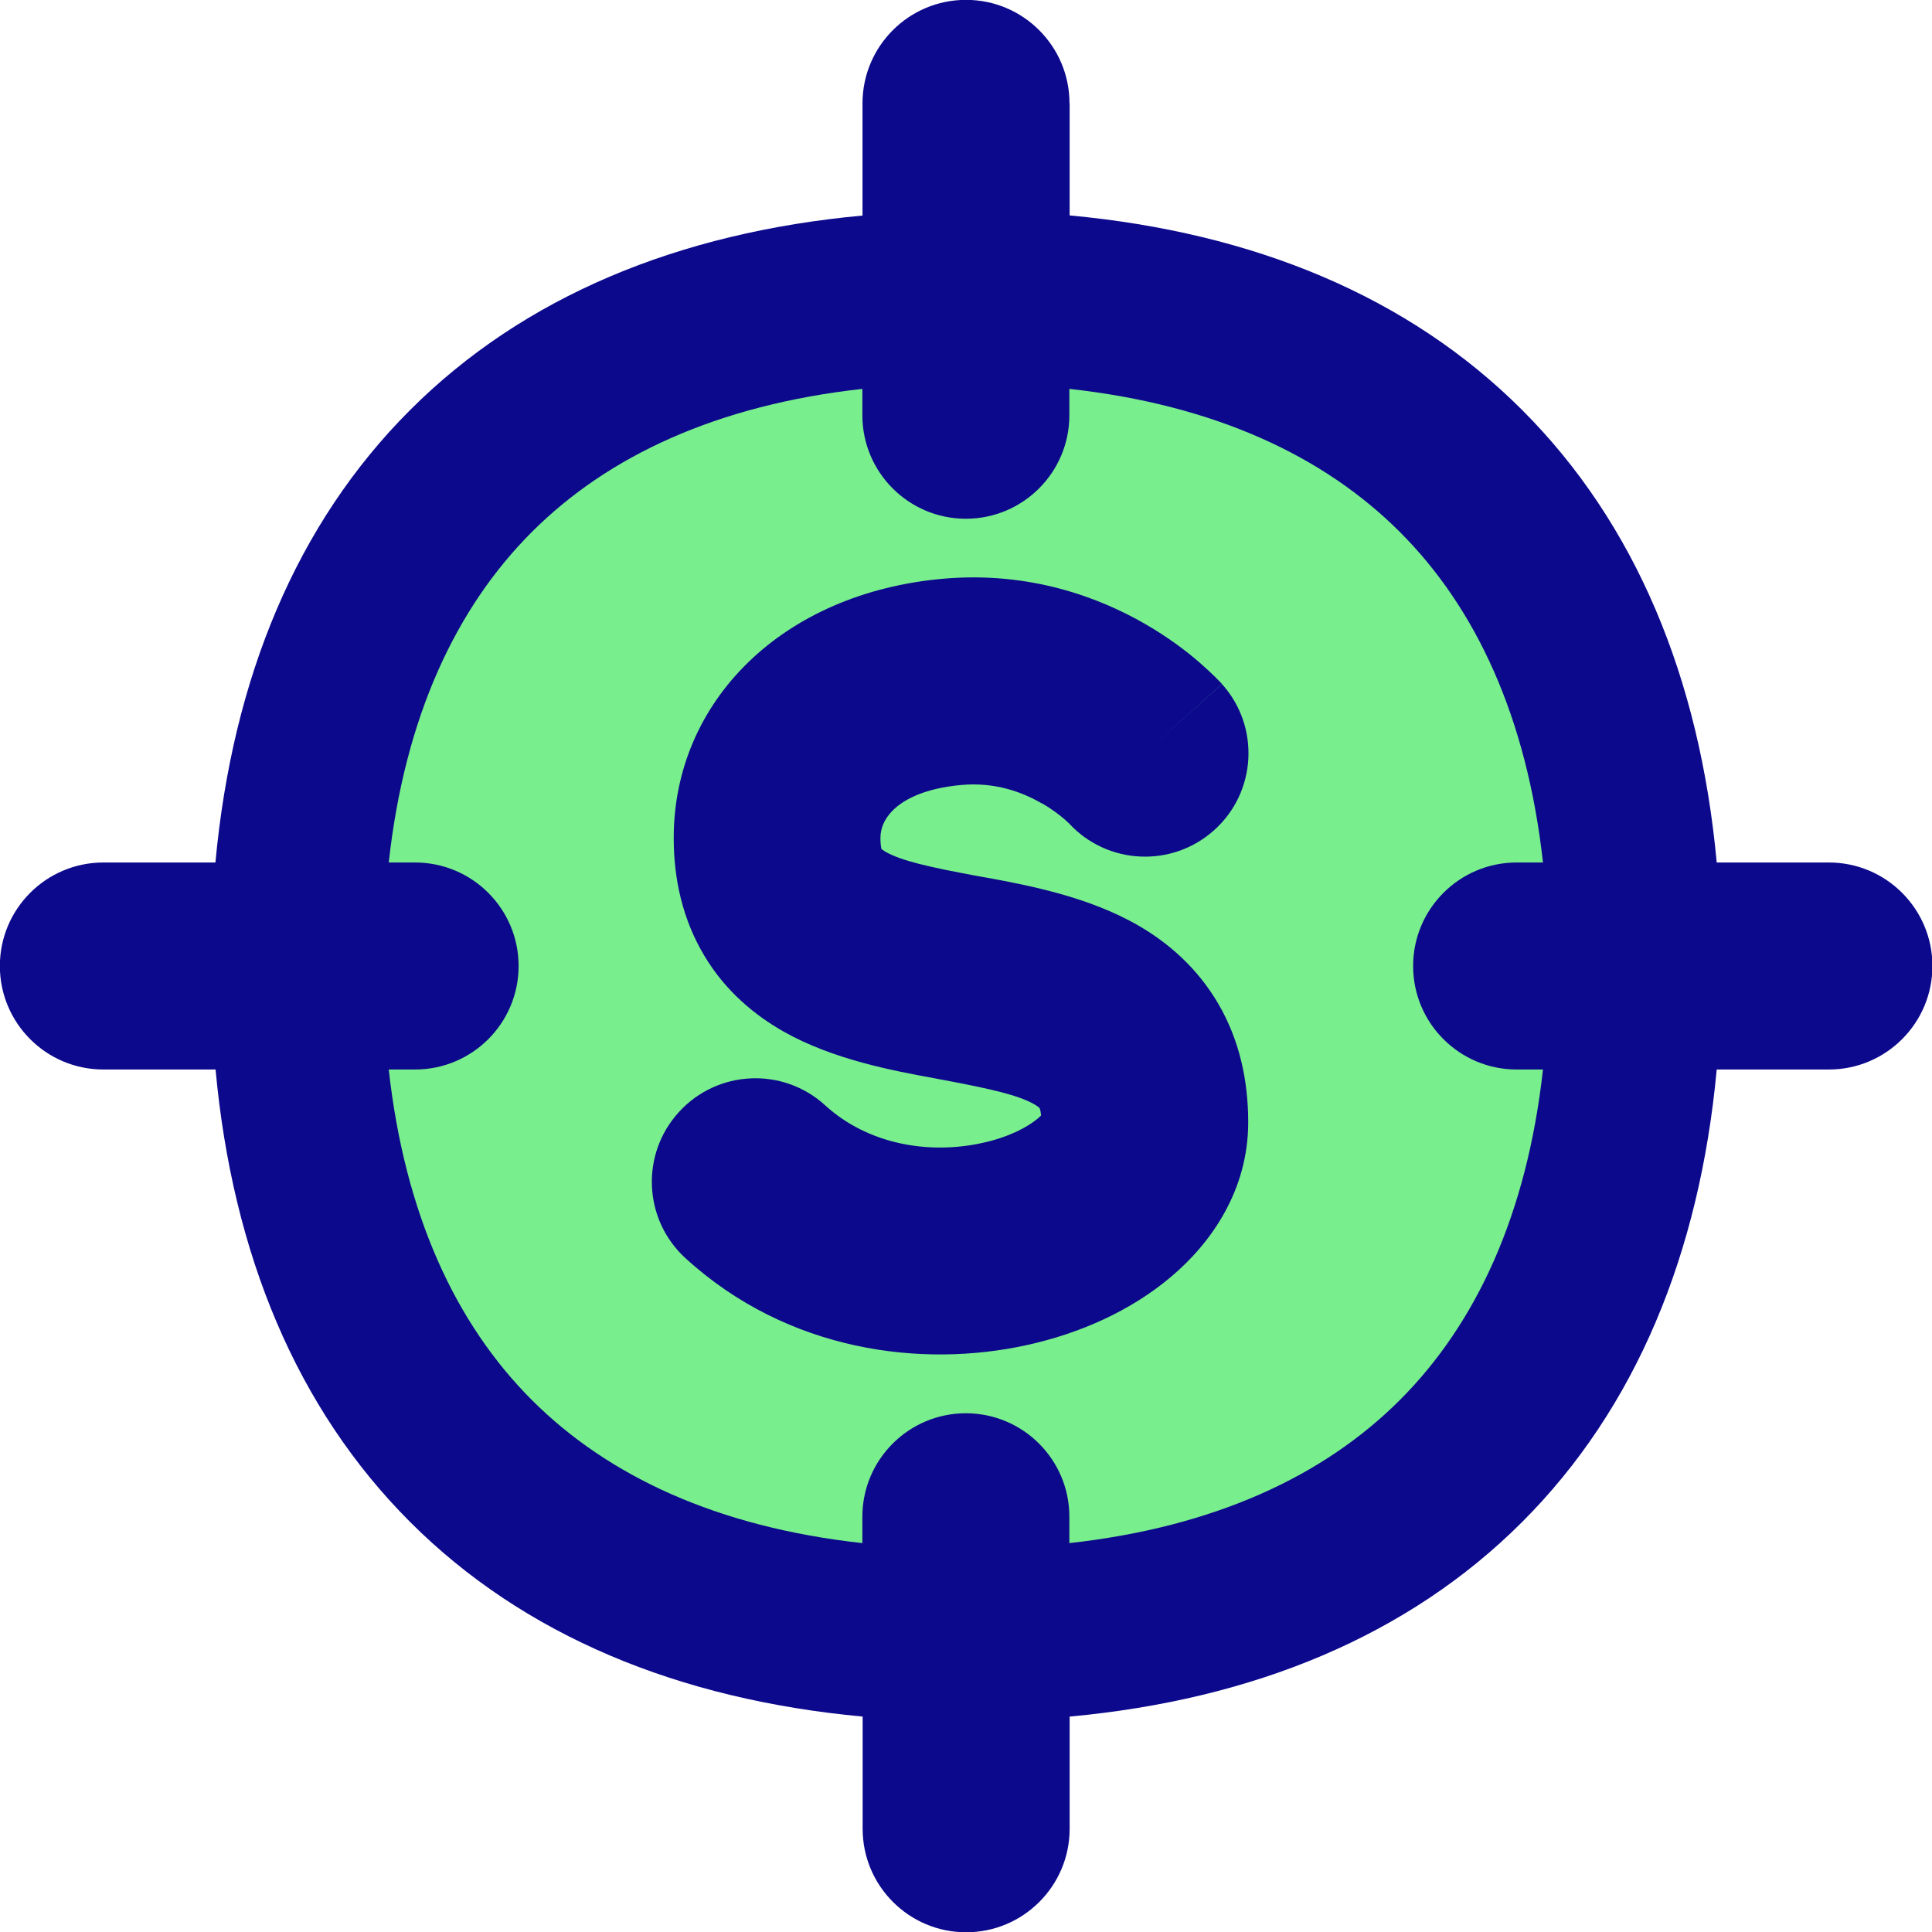
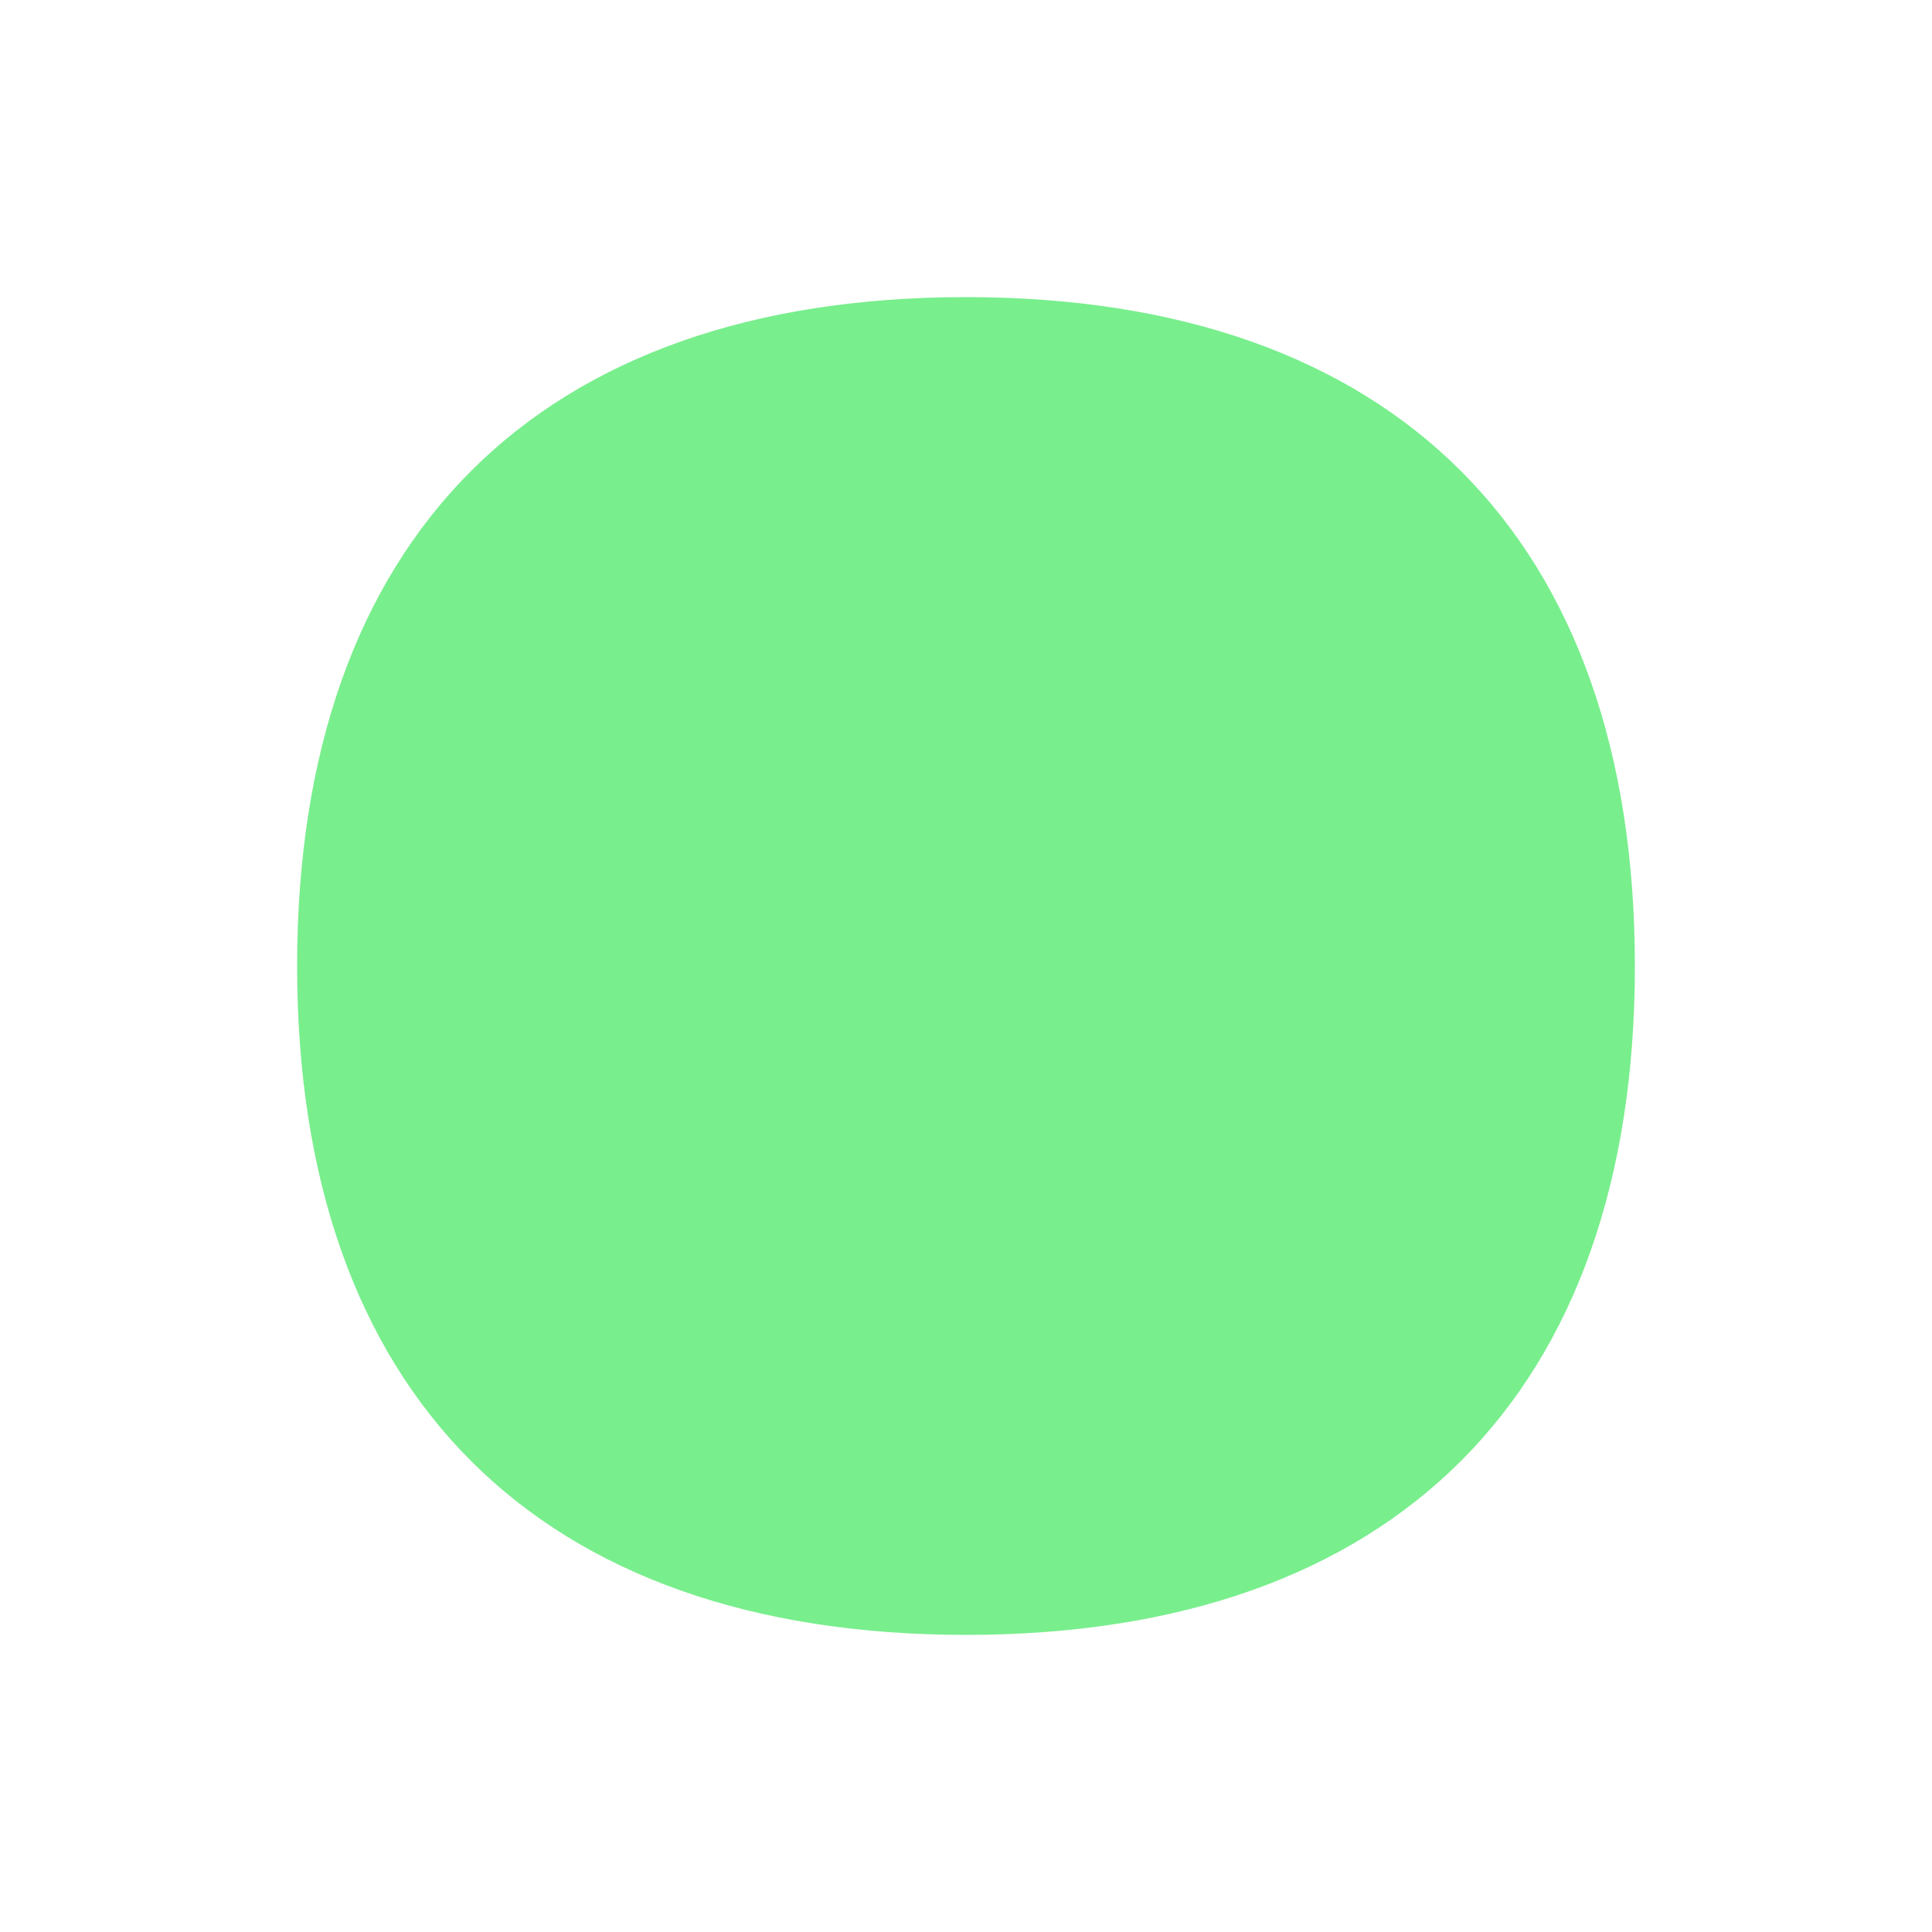
<svg xmlns="http://www.w3.org/2000/svg" fill="none" viewBox="0 0 14 14" id="Target-Dollar--Streamline-Flex">
  <desc>
    Target Dollar Streamline Icon: https://streamlinehq.com
  </desc>
  <g id="target-dollar--target-payment-cash-money-finance">
    <path id="Vector" fill="#79ee8d" d="M7 11.847c3.102 0 4.847 -1.745 4.847 -4.847 0 -3.102 -1.745 -4.847 -4.847 -4.847 -3.102 0 -4.847 1.745 -4.847 4.847 0 3.102 1.745 4.847 4.847 4.847Z" stroke-width="1" />
-     <path id="Union" fill="#0c098c" fill-rule="evenodd" d="M7.75 0.749c0 -0.414 -0.336 -0.75 -0.75 -0.75 -0.414 0 -0.75 0.336 -0.75 0.75v0.813c-1.335 0.123 -2.456 0.587 -3.279 1.41S1.685 4.915 1.561 6.25H0.749c-0.414 0 -0.75 0.336 -0.75 0.75s0.336 0.75 0.75 0.75h0.813c0.123 1.335 0.587 2.456 1.41 3.279 0.823 0.823 1.944 1.286 3.279 1.41v0.813c0 0.414 0.336 0.75 0.75 0.75 0.414 0 0.75 -0.336 0.75 -0.75v-0.813c1.335 -0.123 2.456 -0.587 3.279 -1.41 0.823 -0.823 1.286 -1.944 1.41 -3.279h0.813c0.414 0 0.75 -0.336 0.75 -0.75s-0.336 -0.75 -0.75 -0.75h-0.813c-0.123 -1.335 -0.587 -2.456 -1.41 -3.279 -0.823 -0.823 -1.944 -1.286 -3.279 -1.41V0.749ZM2.817 7.75c0.117 1.053 0.486 1.844 1.037 2.395 0.551 0.551 1.342 0.921 2.395 1.037v-0.191c0 -0.414 0.336 -0.75 0.75 -0.75 0.414 0 0.75 0.336 0.75 0.75v0.191c1.053 -0.117 1.844 -0.486 2.395 -1.037 0.551 -0.551 0.92 -1.342 1.037 -2.395h-0.191c-0.414 0 -0.75 -0.336 -0.75 -0.75s0.336 -0.75 0.75 -0.75h0.191c-0.117 -1.053 -0.486 -1.844 -1.037 -2.395 -0.551 -0.551 -1.342 -0.921 -2.395 -1.037v0.191c0 0.414 -0.336 0.75 -0.75 0.75 -0.414 0 -0.75 -0.336 -0.75 -0.75v-0.191c-1.053 0.117 -1.844 0.486 -2.395 1.037 -0.551 0.551 -0.921 1.342 -1.037 2.395h0.191c0.414 0 0.75 0.336 0.75 0.75s-0.336 0.75 -0.75 0.75h-0.191Zm4.731 -1.929c-0.145 -0.084 -0.34 -0.154 -0.579 -0.133 -0.287 0.025 -0.432 0.117 -0.498 0.183 -0.067 0.066 -0.091 0.137 -0.091 0.202 0 0.044 0.005 0.069 0.008 0.08 0.005 0.004 0.014 0.01 0.028 0.019 0.117 0.066 0.31 0.11 0.683 0.179l0.041 0.007c0.299 0.055 0.75 0.138 1.118 0.354 0.212 0.124 0.42 0.304 0.571 0.563 0.151 0.259 0.216 0.551 0.216 0.857 0 0.493 -0.267 0.874 -0.559 1.12 -0.293 0.248 -0.665 0.412 -1.046 0.495 -0.757 0.167 -1.728 0.05 -2.472 -0.629 -0.306 -0.279 -0.328 -0.754 -0.048 -1.06 0.279 -0.306 0.754 -0.328 1.06 -0.048 0.309 0.282 0.749 0.358 1.139 0.272 0.193 -0.042 0.329 -0.116 0.4 -0.176 0.011 -0.009 0.019 -0.017 0.025 -0.023 -0.003 -0.032 -0.008 -0.048 -0.011 -0.054 -0.004 -0.004 -0.013 -0.012 -0.033 -0.024 -0.114 -0.067 -0.305 -0.112 -0.673 -0.181l-0.053 -0.01c-0.295 -0.054 -0.736 -0.135 -1.096 -0.339 -0.211 -0.12 -0.422 -0.294 -0.575 -0.551 -0.154 -0.258 -0.221 -0.548 -0.221 -0.852 0 -0.987 0.784 -1.778 1.96 -1.879 0.621 -0.053 1.121 0.135 1.457 0.329 0.168 0.097 0.299 0.197 0.39 0.276 0.046 0.04 0.083 0.075 0.111 0.102 0.014 0.014 0.025 0.026 0.035 0.035l0.012 0.013 0.005 0.005 0.002 0.002 0.001 0.001 0 0c0 0 0 0 -0.553 0.497l0.553 -0.496c0.277 0.308 0.251 0.783 -0.057 1.059 -0.306 0.274 -0.774 0.251 -1.051 -0.049l-0 0 -0.002 -0.002c-0.005 -0.005 -0.016 -0.015 -0.033 -0.03 -0.035 -0.03 -0.09 -0.073 -0.162 -0.114Zm-0.013 2.211c-0 0 -0.001 -0.001 -0.001 -0.002 0.001 0.001 0.001 0.002 0.001 0.002Zm0.025 0.032c0 0 -0 0.001 -0.002 0.003 0.001 -0.002 0.002 -0.003 0.002 -0.003ZM6.384 6.148l0.001 0.001c-0.001 -0.001 -0.001 -0.001 -0.001 -0.001Zm0.006 0.009c0.001 0.002 0.001 0.002 0.001 0.002 -0 0 -0 -0.001 -0.001 -0.002Z" clip-rule="evenodd" stroke-width="1" />
  </g>
</svg>